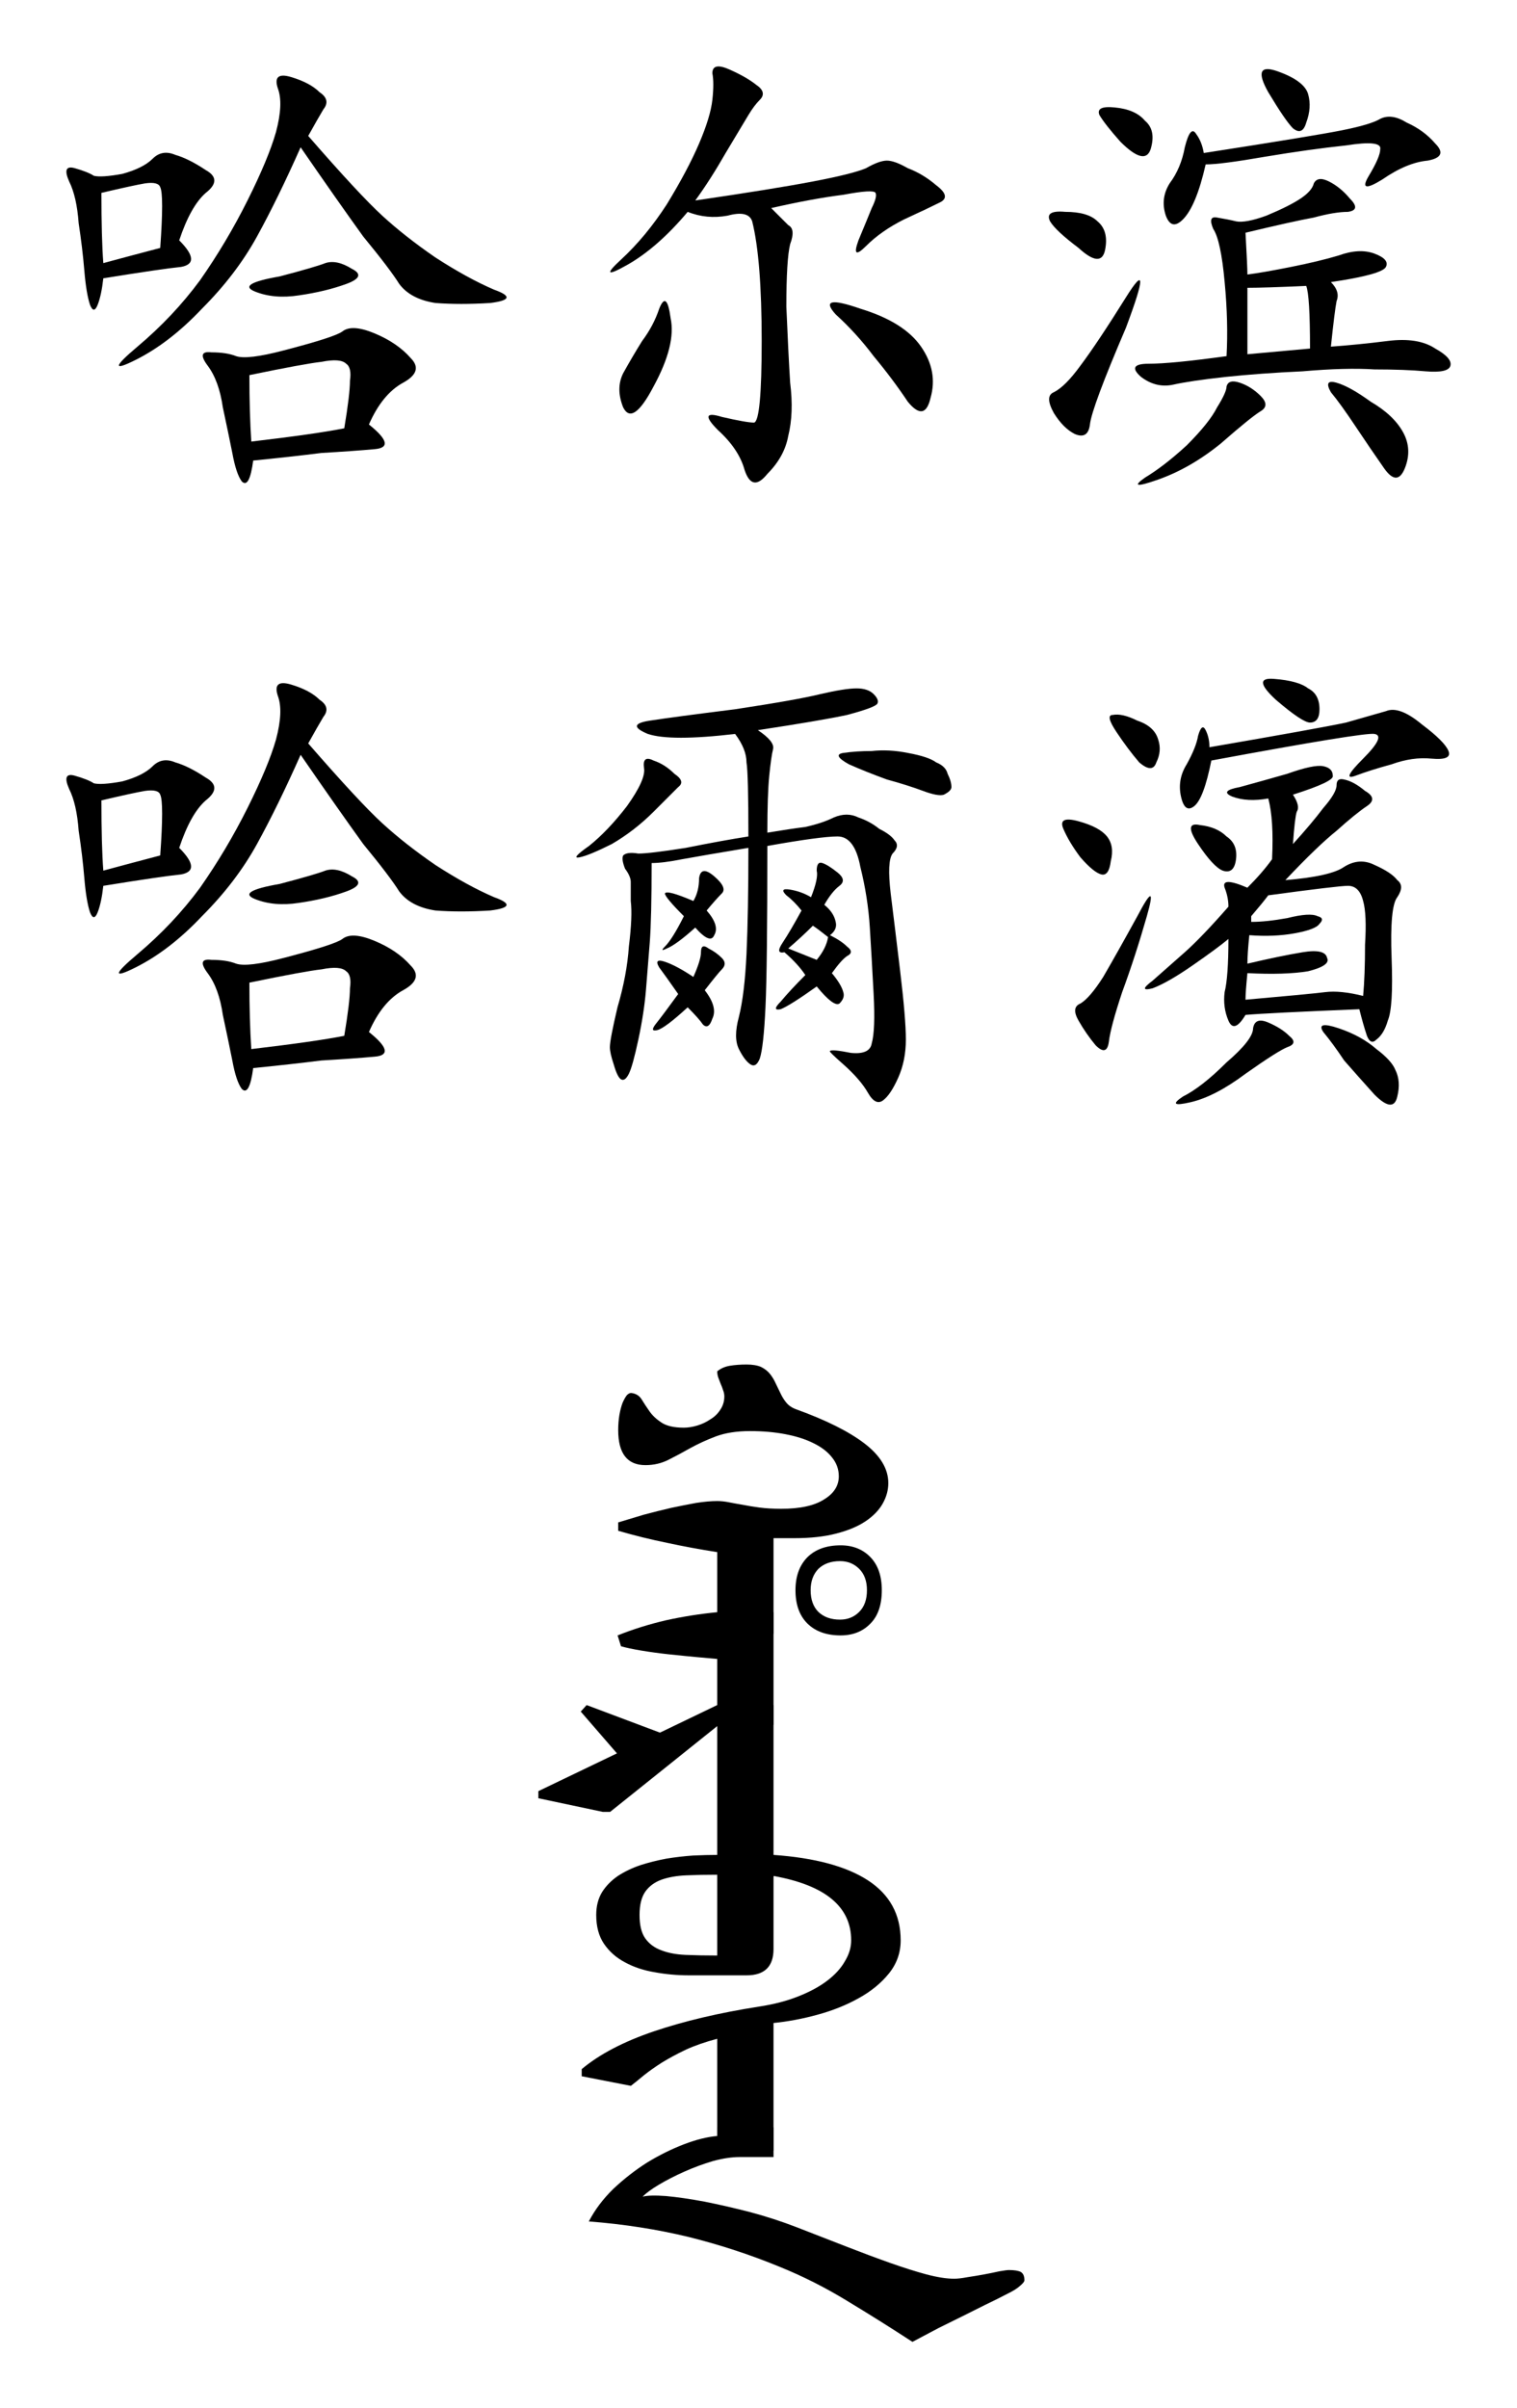
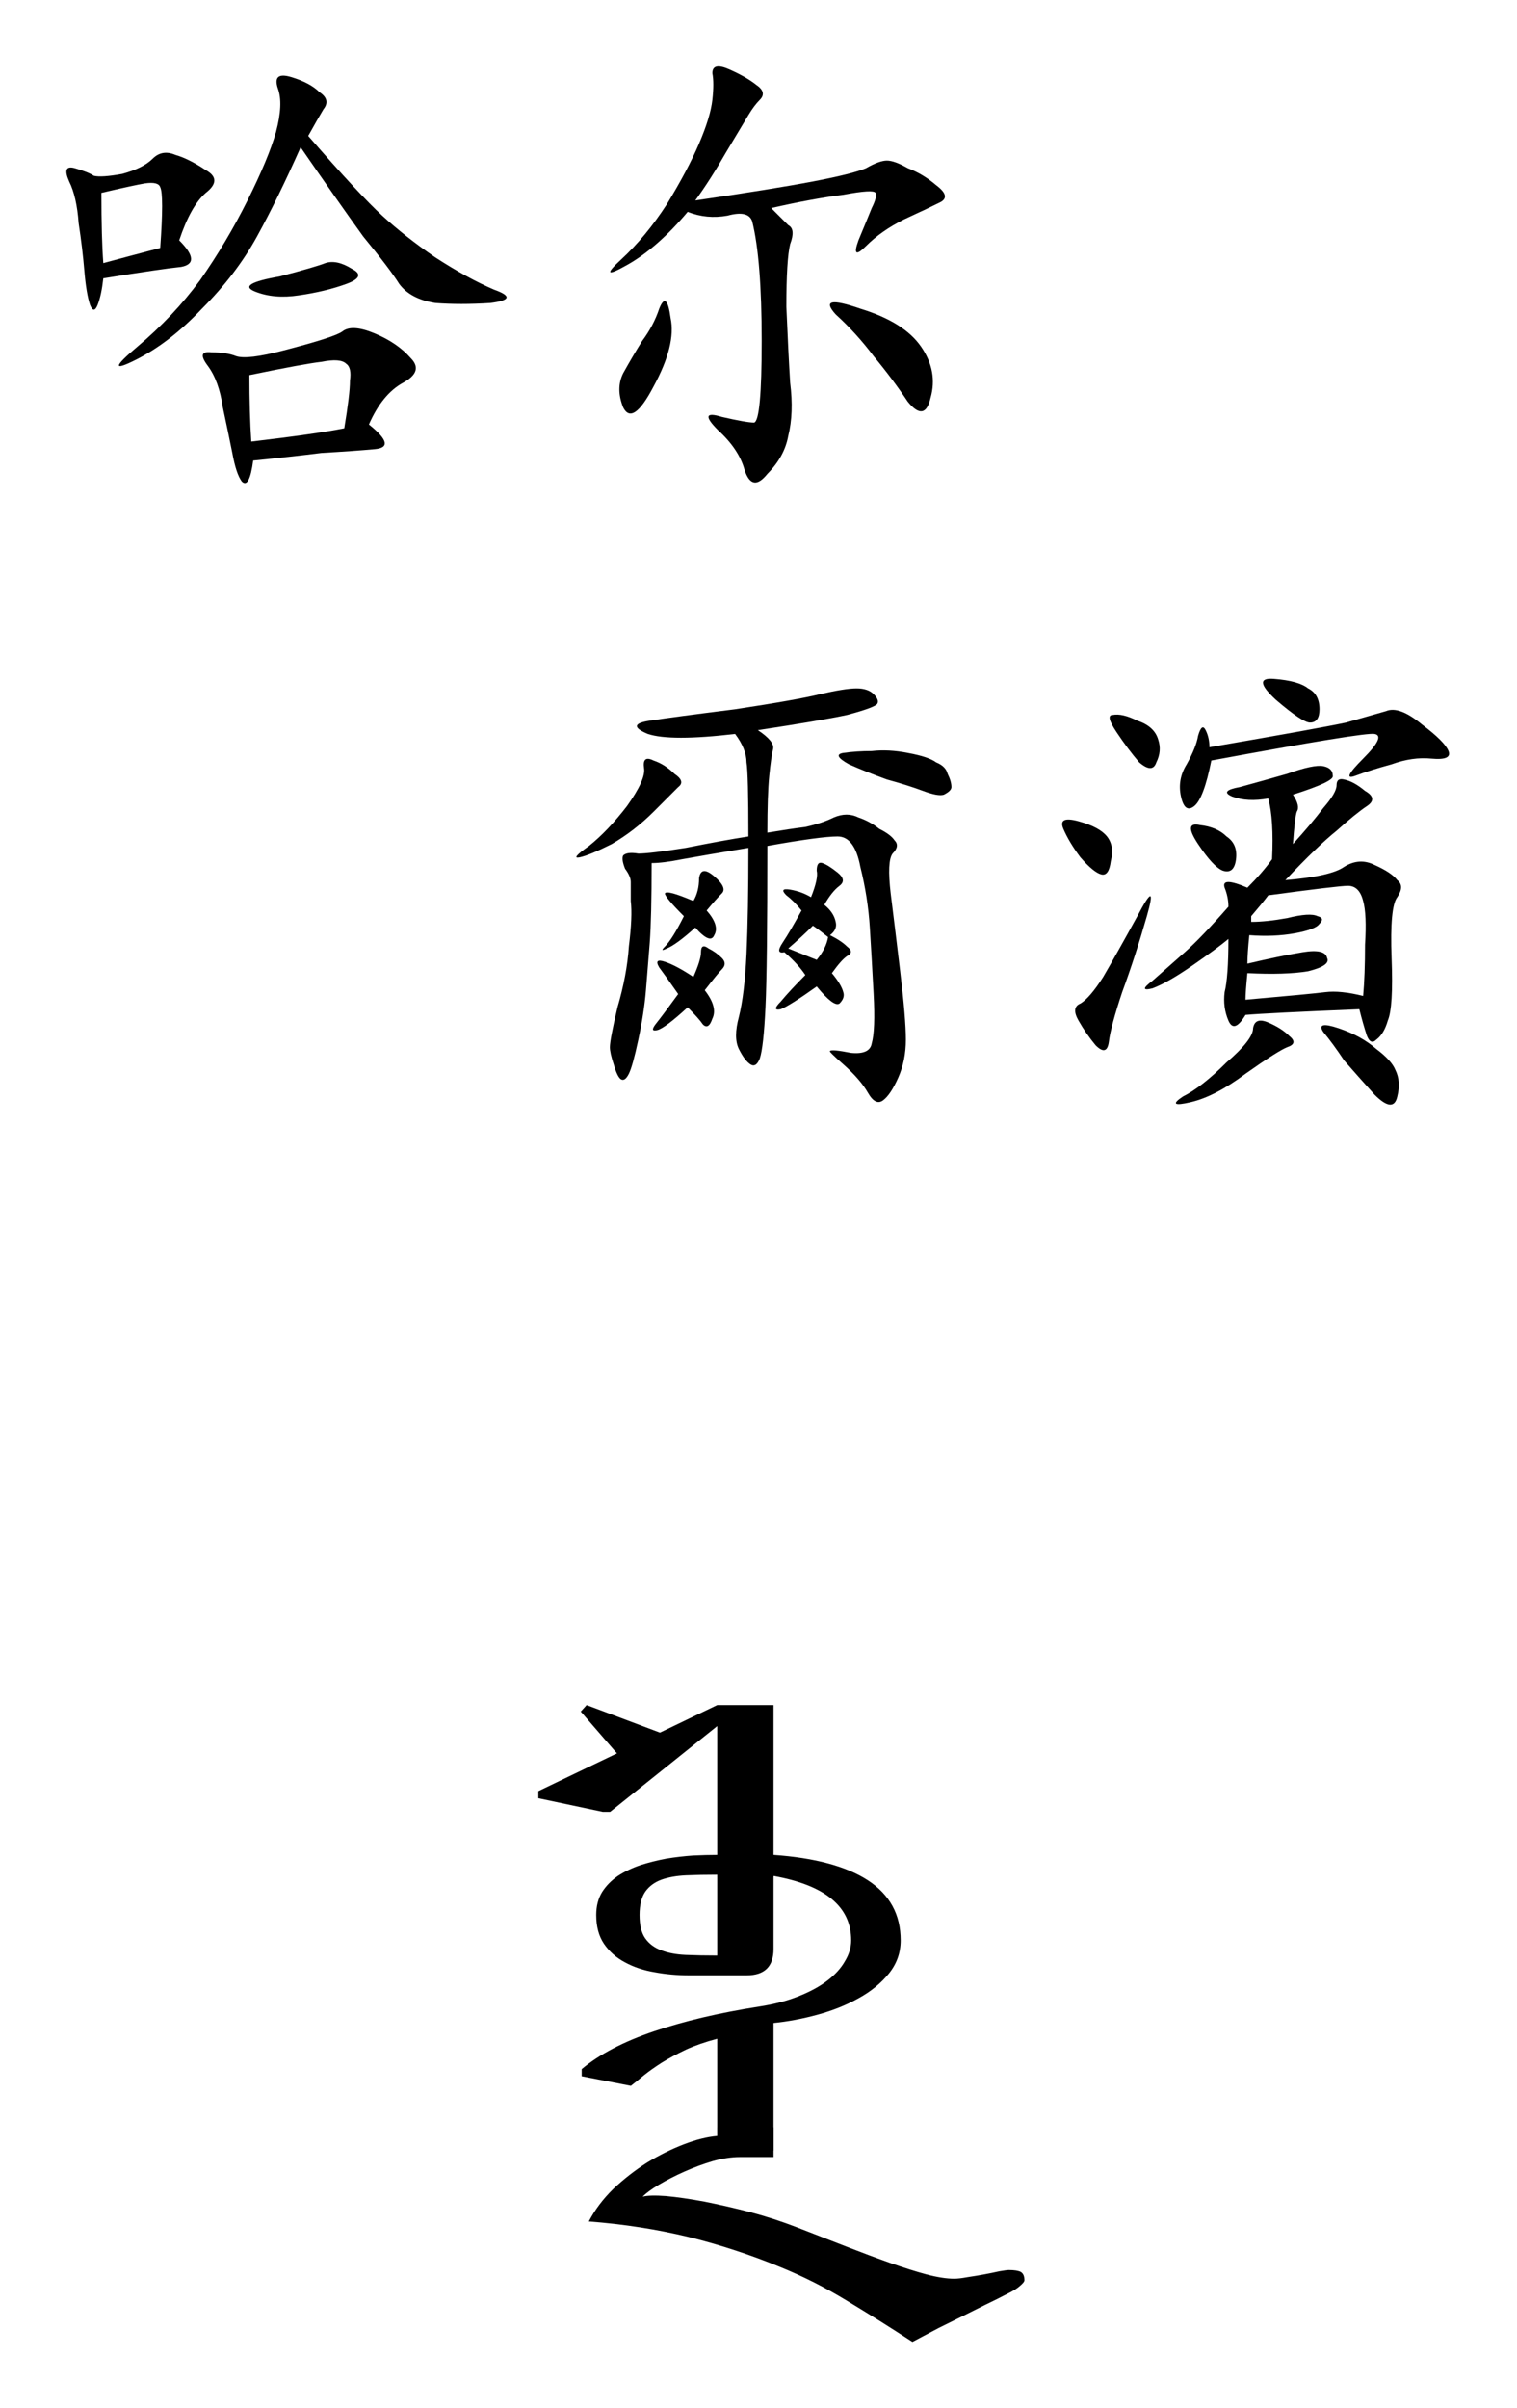
<svg xmlns="http://www.w3.org/2000/svg" version="1.1" id="svg2" viewBox="0 0 242.887 385.362" height="108.758mm" width="68.548mm">
  <defs id="defs4" />
  <g transform="translate(-254.656,-334.319)" id="layer1">
    <g id="text3351" style="font-style:normal;font-variant:normal;font-weight:normal;font-stretch:normal;font-size:77.769px;line-height:125%;font-family:KaiTi;-inkscape-font-specification:'KaiTi, Normal';text-align:start;letter-spacing:0px;word-spacing:0px;writing-mode:lr-tb;text-anchor:start;fill:#000000;fill-opacity:1;stroke:none;stroke-width:1px;stroke-linecap:butt;stroke-linejoin:miter;stroke-opacity:1">
      <path id="path3377" style="" d="m 313.726,402.243 q 4.557,3.645 0.911,3.949 -3.342,0.304 -8.506,0.608 -4.861,0.608 -10.936,1.215 -0.608,4.557 -1.823,3.342 -0.911,-1.215 -1.519,-4.557 -0.608,-3.038 -1.519,-7.291 -0.608,-4.253 -2.43,-6.683 -1.823,-2.43 0.608,-2.126 2.43,0 3.949,0.608 1.823,0.608 7.595,-0.911 8.202,-2.126 9.417,-3.038 1.519,-1.215 5.164,0.304 3.645,1.519 5.772,3.949 2.126,2.126 -1.215,3.949 -3.342,1.823 -5.468,6.683 z m -9.721,-46.175 q 8.202,9.417 11.848,12.759 3.645,3.342 8.506,6.683 5.164,3.342 9.417,5.164 4.253,1.519 -0.608,2.126 -4.861,0.304 -8.81,0 -3.949,-0.608 -5.772,-3.038 -1.519,-2.43 -5.772,-7.595 -3.949,-5.468 -10.025,-14.278 -3.645,8.202 -6.987,14.278 -3.342,6.076 -8.81,11.544 -5.164,5.468 -10.632,8.202 -5.468,2.734 0.304,-2.126 5.772,-4.861 10.025,-10.632 4.253,-6.076 7.595,-12.759 3.342,-6.683 4.557,-10.936 1.215,-4.557 0.304,-6.987 -0.911,-2.734 2.126,-1.823 3.038,0.911 4.557,2.43 1.823,1.215 0.608,2.734 -0.911,1.519 -2.43,4.253 z m -20.657,16.708 q 3.645,3.645 0.304,4.253 -3.038,0.304 -12.455,1.823 -0.304,2.734 -0.911,4.253 -0.608,1.519 -1.215,0 -0.608,-1.823 -0.911,-5.468 -0.304,-3.645 -0.911,-7.595 -0.304,-4.253 -1.519,-6.683 -1.215,-2.734 0.911,-2.126 2.126,0.608 3.038,1.215 1.215,0.304 4.557,-0.304 3.342,-0.911 4.861,-2.43 1.519,-1.519 3.645,-0.608 2.126,0.608 4.861,2.43 2.734,1.519 0,3.645 -2.43,2.126 -4.253,7.595 z m 11.544,32.201 q 10.329,-1.215 14.885,-2.126 0.911,-5.468 0.911,-7.595 0.304,-2.126 -0.608,-2.734 -0.911,-0.911 -3.949,-0.304 -2.734,0.304 -11.544,2.126 0,6.076 0.304,10.632 z m -23.695,-28.556 q 3.342,-0.911 9.114,-2.43 0.304,-4.253 0.304,-6.683 0,-2.43 -0.304,-3.038 -0.304,-0.911 -2.43,-0.608 -1.823,0.304 -6.987,1.519 0,7.291 0.304,11.24 z m 28.252,2.126 q 5.772,-1.519 7.291,-2.126 1.823,-0.608 4.253,0.911 2.43,1.215 -0.911,2.43 -3.342,1.215 -7.595,1.823 -3.949,0.608 -6.987,-0.608 -3.038,-1.215 3.949,-2.43 z" />
      <path id="path3379" style="" d="m 365.976,366.396 q 12.455,-1.823 18.835,-3.038 6.379,-1.215 8.506,-2.126 2.126,-1.215 3.342,-1.215 1.215,0 3.342,1.215 2.43,0.911 4.557,2.734 2.43,1.823 0.608,2.734 -1.823,0.911 -5.772,2.734 -3.645,1.823 -6.076,4.253 -2.43,2.43 -1.215,-0.911 1.519,-3.645 2.126,-5.164 0.911,-1.823 0.608,-2.43 -0.304,-0.608 -5.164,0.304 -4.861,0.608 -11.544,2.126 1.823,1.823 2.734,2.734 1.215,0.608 0.304,3.038 -0.608,2.43 -0.608,10.025 0.304,7.291 0.608,12.151 0.608,4.861 -0.304,8.506 -0.608,3.342 -3.342,6.076 -2.43,3.038 -3.645,-0.608 -0.911,-3.342 -4.253,-6.379 -3.342,-3.342 0.608,-2.126 3.949,0.911 5.164,0.911 1.215,-0.304 1.215,-13.063 0,-13.063 -1.519,-19.138 -0.608,-1.823 -3.949,-0.911 -3.342,0.608 -6.379,-0.608 -4.861,5.772 -9.721,8.506 -4.861,2.734 -0.911,-0.911 3.949,-3.645 7.291,-8.81 3.342,-5.468 5.164,-9.721 1.823,-4.253 2.126,-6.987 0.304,-2.734 0,-4.253 0,-1.823 2.734,-0.608 2.734,1.215 4.253,2.43 1.823,1.215 0.608,2.43 -0.911,0.911 -1.823,2.43 -0.911,1.519 -3.645,6.076 -2.43,4.253 -4.861,7.595 z m 36.15,23.391 q 2.734,3.949 1.519,8.202 -0.911,3.949 -3.645,0.608 -2.43,-3.645 -5.468,-7.291 -2.734,-3.645 -6.076,-6.683 -3.038,-3.342 3.949,-0.911 6.987,2.126 9.721,6.076 z m -41.922,-6.076 q 1.215,-3.038 1.823,1.519 0.911,4.253 -2.734,10.936 -3.342,6.379 -4.861,3.342 -1.215,-3.038 0,-5.468 1.519,-2.734 3.038,-5.164 1.823,-2.43 2.734,-5.164 z" />
-       <path id="path3381" style="" d="m 454.074,371.561 q 0.304,5.468 0.304,6.683 2.43,-0.304 6.987,-1.215 4.557,-0.911 7.595,-1.823 3.342,-1.215 5.772,-0.304 2.43,0.911 1.823,2.126 -0.608,1.215 -8.81,2.43 1.519,1.519 0.911,3.038 -0.304,1.519 -0.911,7.291 4.253,-0.304 9.114,-0.911 4.861,-0.608 7.595,1.215 2.734,1.519 2.43,2.734 -0.304,1.215 -3.949,0.911 -3.342,-0.304 -8.202,-0.304 -4.557,-0.304 -11.544,0.304 -6.683,0.304 -12.455,0.911 -5.468,0.608 -8.202,1.215 -2.734,0.608 -5.164,-1.215 -2.43,-2.126 1.215,-2.126 3.645,0 12.455,-1.215 0.304,-5.468 -0.304,-11.848 -0.608,-6.683 -1.823,-8.506 -0.911,-2.126 0.608,-1.823 1.823,0.304 3.038,0.608 1.519,0.304 4.861,-0.911 3.645,-1.519 5.468,-2.734 1.823,-1.215 2.126,-2.43 0.608,-1.215 2.43,-0.304 1.823,0.911 3.342,2.734 1.823,1.823 -0.304,2.126 -2.126,0 -5.468,0.911 -3.342,0.608 -10.936,2.43 z m -6.379,-10.936 q -1.519,6.683 -3.645,8.81 -1.823,1.823 -2.734,-0.608 -0.911,-2.734 0.608,-5.164 1.823,-2.43 2.43,-5.772 0.911,-3.645 1.823,-2.126 0.911,1.215 1.215,3.038 17.619,-2.734 22.176,-3.645 4.557,-0.911 6.076,-1.823 1.823,-0.911 4.253,0.608 2.734,1.215 4.557,3.342 2.126,2.126 -1.215,2.734 -3.342,0.304 -7.291,3.038 -3.949,2.43 -2.126,-0.608 1.823,-3.038 1.823,-4.253 0.304,-1.519 -5.468,-0.608 -5.772,0.608 -13.063,1.823 -6.987,1.215 -9.417,1.215 z m 16.708,29.467 q 0,-8.506 -0.608,-10.025 -6.683,0.304 -9.417,0.304 l 0,10.632 10.025,-0.911 z m -29.467,-3.342 q -5.468,12.759 -5.772,15.493 -0.304,2.43 -2.43,1.519 -1.823,-0.911 -3.342,-3.342 -1.519,-2.734 0,-3.342 1.823,-0.911 4.253,-4.253 2.734,-3.645 7.291,-10.936 4.557,-7.291 0,4.861 z m 21.569,10.936 q 1.519,1.519 0,2.43 -1.519,0.911 -6.379,5.164 -4.861,3.949 -10.025,5.772 -5.164,1.823 -2.126,-0.304 3.038,-1.823 6.683,-5.164 3.645,-3.645 4.861,-6.076 1.519,-2.43 1.519,-3.342 0.304,-1.215 2.126,-0.608 1.823,0.608 3.342,2.126 z m 17.619,0.911 q 3.645,2.126 5.164,4.861 1.519,2.734 0.304,5.772 -1.215,3.038 -3.342,0 -2.126,-3.038 -4.557,-6.683 -2.43,-3.645 -3.949,-5.468 -1.215,-2.126 0.911,-1.519 2.126,0.608 5.468,3.038 z m -16.404,-49.517 q -2.734,-4.861 1.519,-3.342 4.253,1.519 4.861,3.645 0.608,2.126 -0.304,4.557 -0.608,2.126 -2.126,0.911 -1.215,-1.215 -3.949,-5.772 z m -30.378,24.91 q -3.645,-2.734 -4.557,-4.253 -0.911,-1.823 2.43,-1.519 3.645,0 5.164,1.519 1.823,1.519 1.215,4.557 -0.608,3.038 -4.253,-0.304 z m 6.683,-17.012 q -2.43,-2.734 -3.342,-4.253 -0.608,-1.519 2.43,-1.215 3.342,0.304 4.861,2.126 1.823,1.519 0.911,4.557 -0.911,2.734 -4.861,-1.215 z" />
-       <path id="path3383" style="" d="m 313.726,499.454 q 4.557,3.645 0.911,3.949 -3.342,0.304 -8.506,0.608 -4.861,0.608 -10.936,1.215 -0.608,4.557 -1.823,3.342 -0.911,-1.215 -1.519,-4.557 -0.608,-3.038 -1.519,-7.291 -0.608,-4.253 -2.43,-6.683 -1.823,-2.43 0.608,-2.126 2.43,0 3.949,0.608 1.823,0.608 7.595,-0.911 8.202,-2.126 9.417,-3.038 1.519,-1.215 5.164,0.304 3.645,1.519 5.772,3.949 2.126,2.126 -1.215,3.949 -3.342,1.823 -5.468,6.683 z m -9.721,-46.175 q 8.202,9.417 11.848,12.759 3.645,3.342 8.506,6.683 5.164,3.342 9.417,5.164 4.253,1.519 -0.608,2.126 -4.861,0.304 -8.81,0 -3.949,-0.608 -5.772,-3.038 -1.519,-2.43 -5.772,-7.595 -3.949,-5.468 -10.025,-14.278 -3.645,8.202 -6.987,14.278 -3.342,6.076 -8.81,11.544 -5.164,5.468 -10.632,8.202 -5.468,2.734 0.304,-2.126 5.772,-4.861 10.025,-10.632 4.253,-6.076 7.595,-12.759 3.342,-6.683 4.557,-10.936 1.215,-4.557 0.304,-6.987 -0.911,-2.734 2.126,-1.823 3.038,0.911 4.557,2.43 1.823,1.215 0.608,2.734 -0.911,1.519 -2.43,4.253 z m -20.657,16.708 q 3.645,3.645 0.304,4.253 -3.038,0.304 -12.455,1.823 -0.304,2.734 -0.911,4.253 -0.608,1.519 -1.215,0 -0.608,-1.823 -0.911,-5.468 -0.304,-3.645 -0.911,-7.595 -0.304,-4.253 -1.519,-6.683 -1.215,-2.734 0.911,-2.126 2.126,0.608 3.038,1.215 1.215,0.304 4.557,-0.304 3.342,-0.911 4.861,-2.43 1.519,-1.519 3.645,-0.608 2.126,0.608 4.861,2.43 2.734,1.519 0,3.645 -2.43,2.126 -4.253,7.595 z m 11.544,32.201 q 10.329,-1.215 14.885,-2.126 0.911,-5.468 0.911,-7.595 0.304,-2.126 -0.608,-2.734 -0.911,-0.911 -3.949,-0.304 -2.734,0.304 -11.544,2.126 0,6.076 0.304,10.632 z m -23.695,-28.556 q 3.342,-0.911 9.114,-2.43 0.304,-4.253 0.304,-6.683 0,-2.43 -0.304,-3.038 -0.304,-0.911 -2.43,-0.608 -1.823,0.304 -6.987,1.519 0,7.291 0.304,11.24 z m 28.252,2.126 q 5.772,-1.519 7.291,-2.126 1.823,-0.608 4.253,0.911 2.43,1.215 -0.911,2.43 -3.342,1.215 -7.595,1.823 -3.949,0.608 -6.987,-0.608 -3.038,-1.215 3.949,-2.43 z" />
      <path id="path3385" style="" d="m 374.482,468.164 q 0,-10.025 -0.304,-11.848 0,-2.126 -1.823,-4.557 -10.329,1.215 -13.974,0 -3.645,-1.519 0.304,-2.126 3.949,-0.608 13.67,-1.823 10.025,-1.519 13.67,-2.43 3.949,-0.911 5.772,-0.911 1.823,0 2.734,0.911 0.911,0.911 0.608,1.519 -0.304,0.608 -4.861,1.823 -4.253,0.911 -14.278,2.43 2.734,1.823 2.43,3.038 -0.304,1.215 -0.608,4.253 -0.304,3.038 -0.304,9.114 3.645,-0.608 6.076,-0.911 2.734,-0.608 4.557,-1.519 2.126,-0.911 3.949,0 1.823,0.608 3.342,1.823 1.823,0.911 2.43,1.823 0.911,0.911 -0.304,2.126 -0.911,1.215 -0.304,6.379 0.608,4.861 1.519,12.455 0.911,7.595 0.911,10.936 0,3.342 -1.215,6.076 -1.215,2.734 -2.43,3.645 -1.215,0.911 -2.43,-1.215 -1.215,-2.126 -3.949,-4.557 -2.43,-2.126 -2.126,-2.126 0.304,-0.304 3.342,0.304 3.038,0.304 3.342,-1.519 0.608,-2.126 0.304,-7.898 -0.304,-5.772 -0.608,-10.632 -0.304,-4.861 -1.519,-9.721 -0.911,-4.861 -3.645,-4.861 -2.734,0 -11.24,1.519 0,19.442 -0.304,25.822 -0.304,6.379 -0.911,8.202 -0.608,1.519 -1.519,0.911 -0.911,-0.608 -1.823,-2.43 -0.911,-1.823 0,-5.164 0.911,-3.645 1.215,-10.025 0.304,-6.683 0.304,-17.012 -7.291,1.215 -10.632,1.823 -3.038,0.608 -4.861,0.608 0,8.81 -0.304,12.759 -0.304,3.949 -0.608,7.595 -0.304,3.645 -1.215,7.898 -0.911,4.253 -1.519,5.468 -0.608,1.215 -1.215,0.911 -0.608,-0.304 -1.215,-2.43 -0.608,-1.823 -0.608,-2.734 0,-1.215 1.215,-6.379 1.519,-5.164 1.823,-9.721 0.608,-4.861 0.304,-7.291 0,-2.43 0,-3.038 0,-0.911 -0.911,-2.126 -0.608,-1.519 -0.304,-2.126 0.608,-0.608 2.43,-0.304 1.823,0 7.595,-0.911 6.076,-1.215 10.025,-1.823 z m 8.506,11.848 q -1.215,-1.519 -2.43,-2.43 -1.215,-1.215 0.608,-0.911 1.823,0.304 3.342,1.215 1.215,-3.038 0.911,-4.253 0,-1.519 0.911,-1.215 0.911,0.304 2.43,1.519 1.519,1.215 0.304,2.126 -1.215,0.911 -2.43,3.038 1.519,1.215 1.823,2.734 0.304,1.215 -0.911,2.126 1.823,0.911 2.734,1.823 1.215,0.911 0,1.519 -0.911,0.608 -2.43,2.734 1.519,1.823 1.823,3.038 0.304,0.911 -0.608,1.823 -0.911,0.608 -3.645,-2.734 -4.253,3.038 -5.772,3.645 -1.519,0.304 0,-1.215 1.519,-1.823 3.949,-4.253 -1.215,-1.823 -3.342,-3.645 -1.519,0.304 -0.304,-1.519 1.215,-1.823 3.038,-5.164 z m 6.683,-25.214 q 2.126,-0.304 4.557,-0.304 2.734,-0.304 5.772,0.304 3.342,0.608 4.557,1.519 1.519,0.608 1.823,1.823 0.608,1.215 0.608,2.126 0,0.608 -1.215,1.215 -0.911,0.304 -3.342,-0.608 -2.43,-0.911 -5.772,-1.823 -3.342,-1.215 -6.076,-2.43 -2.734,-1.519 -0.911,-1.823 z m -40.707,14.885 q 3.038,-2.43 6.076,-6.379 3.038,-4.253 2.734,-6.076 -0.304,-2.126 1.519,-1.215 1.823,0.608 3.342,2.126 1.823,1.215 0.608,2.126 -0.911,0.911 -3.949,3.949 -3.038,3.038 -6.683,5.164 -3.645,1.823 -5.164,2.126 -1.519,0.304 1.519,-1.823 z m 14.278,23.695 q -2.126,-3.038 -3.038,-4.253 -0.911,-1.519 0.911,-0.911 1.823,0.608 4.557,2.43 1.215,-2.734 1.215,-3.949 0,-1.519 1.215,-0.608 1.215,0.608 2.126,1.519 0.911,0.911 0,1.823 -0.608,0.608 -2.734,3.342 2.126,2.734 1.215,4.557 -0.608,1.823 -1.519,0.911 -0.608,-0.911 -2.43,-2.734 -3.645,3.342 -4.861,3.645 -1.215,0.304 -0.304,-0.911 1.215,-1.519 3.645,-4.861 z m 0.911,-12.455 q -3.038,-3.038 -3.038,-3.645 0.304,-0.608 4.557,1.215 0.911,-1.519 0.911,-3.645 0.304,-2.126 2.43,-0.304 2.126,1.823 1.215,2.734 -0.911,0.911 -2.43,2.734 2.126,2.43 1.215,3.949 -0.608,1.519 -3.038,-1.215 -3.038,2.734 -4.557,3.342 -1.215,0.608 -0.304,-0.304 1.215,-1.215 3.038,-4.861 z m 21.265,6.987 q 1.519,-1.823 1.823,-3.645 -1.519,-1.215 -2.43,-1.823 -1.823,1.823 -3.949,3.645 l 4.557,1.823 z" />
      <path id="path3387" style="" d="m 461.668,461.481 q 1.215,1.823 0.608,2.734 -0.304,0.911 -0.608,5.164 3.038,-3.342 4.861,-5.772 2.126,-2.43 2.126,-3.645 0,-1.215 1.215,-0.911 1.519,0.304 3.342,1.823 2.126,1.215 0.304,2.43 -1.823,1.215 -4.861,3.949 -3.038,2.43 -8.202,7.898 7.291,-0.608 9.417,-2.126 2.43,-1.519 4.861,-0.304 2.734,1.215 3.645,2.43 1.215,0.911 0,2.734 -1.215,1.519 -0.911,9.721 0.304,7.898 -0.608,10.025 -0.608,2.126 -1.823,3.038 -0.911,0.911 -1.519,-0.608 -0.608,-1.823 -1.215,-4.253 -14.885,0.608 -18.227,0.911 -1.823,3.038 -2.734,0.911 -0.911,-2.126 -0.608,-4.557 0.608,-2.43 0.608,-8.506 -1.823,1.519 -5.772,4.253 -3.949,2.734 -6.379,3.645 -2.43,0.608 0,-1.215 2.43,-2.126 5.164,-4.557 2.734,-2.43 6.987,-7.291 0,-1.519 -0.608,-3.038 -0.608,-1.823 3.645,0 2.43,-2.43 3.949,-4.557 0.304,-6.379 -0.608,-9.721 -3.342,0.608 -5.772,-0.304 -2.126,-0.911 1.215,-1.519 3.342,-0.911 7.595,-2.126 4.253,-1.519 5.772,-1.215 1.519,0.304 1.519,1.519 0.304,0.911 -6.379,3.038 z m -3.949,16.101 q -0.911,1.215 -2.734,3.342 l 0,0.911 q 2.43,0 5.772,-0.608 3.645,-0.911 4.861,-0.304 1.215,0.304 0.304,1.215 -0.608,0.911 -3.949,1.519 -3.342,0.608 -7.291,0.304 -0.304,3.038 -0.304,4.557 5.164,-1.215 8.81,-1.823 3.645,-0.608 3.949,0.911 0.608,1.215 -3.038,2.126 -3.645,0.608 -9.721,0.304 -0.304,3.038 -0.304,4.253 10.329,-0.911 12.759,-1.215 2.43,-0.304 6.076,0.608 0.304,-3.342 0.304,-8.202 0.304,-4.861 -0.304,-6.987 -0.608,-2.43 -2.43,-2.43 -1.519,0 -12.759,1.519 z m -9.114,-21.569 q -1.215,6.076 -2.734,7.291 -1.519,1.215 -2.126,-1.519 -0.608,-2.734 0.911,-5.164 1.519,-2.734 1.823,-4.557 0.608,-2.126 1.215,-0.911 0.608,1.215 0.608,2.734 17.619,-3.038 21.872,-3.949 4.253,-1.215 6.379,-1.823 2.126,-0.911 5.772,2.126 3.645,2.734 4.253,4.253 0.608,1.519 -2.734,1.215 -3.038,-0.304 -6.379,0.911 -3.342,0.911 -5.772,1.823 -2.43,0.911 1.215,-2.734 3.645,-3.645 1.823,-3.949 -1.519,-0.304 -26.125,4.253 z m -10.329,24.91 q -1.823,6.379 -3.949,12.151 -1.823,5.468 -2.126,7.898 -0.304,2.43 -2.126,0.608 -1.519,-1.823 -2.734,-3.949 -1.215,-2.126 0.304,-2.734 1.519,-0.911 3.645,-4.253 2.126,-3.645 5.468,-9.721 3.342,-6.379 1.519,0 z m 30.682,17.923 q 3.645,1.215 6.076,3.342 2.43,1.823 3.038,3.342 0.911,1.823 0.304,4.253 -0.608,2.734 -3.645,-0.304 -2.734,-3.038 -4.861,-5.468 -1.823,-2.734 -3.342,-4.557 -1.215,-1.823 2.43,-0.608 z m -11.24,-0.911 q 2.126,0.911 3.342,2.126 1.519,1.215 -0.304,1.823 -1.519,0.608 -6.683,4.253 -4.861,3.645 -8.81,4.557 -3.949,0.911 -1.215,-0.911 3.038,-1.519 6.987,-5.468 4.253,-3.645 4.253,-5.468 0.304,-1.823 2.43,-0.911 z m -30.378,-32.201 q 3.342,0.911 4.557,2.43 1.215,1.519 0.608,3.949 -0.304,2.43 -1.519,2.126 -1.215,-0.304 -3.342,-2.734 -1.823,-2.43 -2.734,-4.557 -0.911,-2.126 2.43,-1.215 z m 5.468,-17.012 q 1.519,-0.304 3.949,0.911 2.734,0.911 3.342,3.038 0.608,1.823 -0.304,3.645 -0.608,1.823 -2.734,0 -1.823,-2.126 -3.645,-4.861 -1.823,-2.734 -0.608,-2.734 z m 26.125,-2.43 q -3.949,-3.645 -0.304,-3.342 3.949,0.304 5.468,1.519 1.823,0.911 1.823,3.342 0,2.126 -1.519,2.126 -1.215,0 -5.468,-3.645 z m -12.151,20.05 q 2.734,0.304 4.253,1.823 1.823,1.215 1.519,3.645 -0.304,2.43 -2.126,1.823 -1.519,-0.608 -3.949,-4.253 -2.43,-3.645 0.304,-3.038 z" />
    </g>
    <g id="text3361" style="font-style:normal;font-variant:normal;font-weight:normal;font-stretch:normal;font-size:101.451px;line-height:125%;font-family:KaiTi;-inkscape-font-specification:'KaiTi, Normal';text-align:start;letter-spacing:0px;word-spacing:0px;writing-mode:lr-tb;text-anchor:start;fill:#000000;fill-opacity:1;stroke:none;stroke-width:1px;stroke-linecap:butt;stroke-linejoin:miter;stroke-opacity:1" transform="matrix(0,1,-1,0,0,0)">
-       <path id="path3366" style="" d="m 595.761,-378.504 0,9.016 -13.078,0 q -0.644,4.112 -1.486,8.025 -0.793,3.913 -1.932,7.827 l -1.337,0 q -0.594,-1.932 -1.238,-4.112 -0.594,-2.229 -1.09,-4.359 -0.446,-2.13 -0.793,-4.012 -0.297,-1.932 -0.297,-3.369 0,-0.892 0.198,-1.882 0.198,-0.991 0.396,-2.18 0.248,-1.238 0.446,-2.725 0.198,-1.536 0.198,-3.468 0,-4.508 -1.486,-6.836 -1.437,-2.378 -3.715,-2.378 -1.684,0 -3.022,1.09 -1.337,1.04 -2.279,2.972 -0.941,1.882 -1.437,4.508 -0.495,2.576 -0.495,5.647 0,3.17 0.842,5.449 0.842,2.229 1.882,4.112 1.04,1.833 1.882,3.517 0.842,1.684 0.842,3.666 0,4.359 -5.598,4.359 -1.337,0 -2.477,-0.198 -1.09,-0.198 -1.882,-0.495 -0.793,-0.347 -1.238,-0.694 -0.396,-0.396 -0.347,-0.743 0.149,-1.09 1.04,-1.635 0.892,-0.545 1.882,-1.238 0.991,-0.694 1.783,-1.882 0.842,-1.238 0.842,-3.616 0,-1.04 -0.347,-2.18 -0.347,-1.139 -0.991,-2.081 -0.594,-0.991 -1.536,-1.585 -0.941,-0.644 -2.13,-0.644 -0.495,0 -0.991,0.198 -0.495,0.149 -1.04,0.396 -0.495,0.198 -1.04,0.396 -0.495,0.149 -0.941,0.149 -0.694,-0.842 -0.892,-2.031 -0.198,-1.189 -0.198,-2.675 0,-1.437 0.396,-2.328 0.446,-0.892 1.139,-1.437 0.694,-0.545 1.486,-0.892 0.842,-0.396 1.635,-0.793 0.842,-0.396 1.486,-0.941 0.694,-0.594 1.04,-1.585 2.576,-7.133 5.449,-10.898 2.923,-3.814 6.341,-3.814 1.684,0 3.269,0.892 1.585,0.892 2.824,2.725 1.238,1.833 1.981,4.706 0.743,2.824 0.743,6.737 l 0,3.319 15.307,0 z m 0.248,-10.749 q 0,3.418 -1.932,5.35 -1.882,1.882 -5.3,1.882 -3.319,0 -5.251,-1.882 -1.932,-1.932 -1.932,-5.35 0,-2.923 1.882,-4.756 1.882,-1.833 5.3,-1.833 3.517,0 5.35,1.833 1.882,1.833 1.882,4.756 z m -2.526,0.099 q 0,-1.833 -1.238,-3.071 -1.238,-1.238 -3.468,-1.238 -2.18,0 -3.418,1.238 -1.238,1.238 -1.238,3.071 0,2.18 1.238,3.468 1.288,1.238 3.418,1.238 2.229,0 3.468,-1.238 1.238,-1.288 1.238,-3.468 z" />
-       <path id="path3368" style="" d="m 610.325,-378.504 0,9.016 -10.551,0 q -0.099,1.189 -0.297,3.319 -0.198,2.13 -0.446,4.458 -0.248,2.279 -0.594,4.359 -0.347,2.081 -0.694,3.269 l -1.734,0.545 q -1.486,-3.715 -2.427,-7.777 -0.892,-4.062 -1.288,-8.174 l 0,-9.016 18.031,0 z" />
      <path id="path3370" style="" d="m 634.647,-378.504 0,9.016 -24.124,0 13.722,17.14 0,1.189 -2.18,10.304 -1.139,0 -6.043,-12.582 -6.687,5.796 -1.04,-0.941 4.409,-11.74 -4.409,-9.164 0,-9.016 27.493,0 z" />
      <path id="path3372" style="" d="m 678.438,-378.504 0,9.016 -17.883,0 q 0.743,2.824 1.734,5.003 1.04,2.18 2.081,3.864 1.04,1.635 2.031,2.873 0.991,1.189 1.684,2.081 l -1.536,7.876 -1.139,0 q -3.567,-4.26 -6.043,-11.542 -2.477,-7.331 -3.963,-16.843 -0.545,-3.567 -1.635,-6.291 -1.09,-2.774 -2.526,-4.656 -1.437,-1.882 -3.121,-2.824 -1.635,-0.991 -3.319,-0.991 -8.075,0 -10.304,12.434 l 11.691,0 q 4.211,0 4.211,4.31 l 0,9.214 q 0,2.824 -0.495,5.499 -0.446,2.675 -1.585,4.756 -1.09,2.081 -2.972,3.369 -1.833,1.238 -4.607,1.238 -2.13,0 -3.666,-0.941 -1.486,-0.941 -2.576,-2.526 -1.04,-1.585 -1.734,-3.616 -0.644,-2.031 -1.04,-4.161 -0.347,-2.13 -0.495,-4.26 -0.099,-2.13 -0.099,-3.864 l 0,-9.016 q 0.694,-9.907 4.062,-15.109 3.418,-5.251 9.61,-5.251 2.972,0 5.3,1.882 2.328,1.882 3.963,4.855 1.635,2.923 2.625,6.539 0.991,3.616 1.337,7.084 l 20.409,0 z m -31.208,9.016 -12.929,0 q 0,2.675 0.099,4.954 0.099,2.279 0.694,3.963 0.594,1.635 1.882,2.576 1.337,0.941 3.765,0.941 2.427,0 3.715,-0.892 1.337,-0.941 1.932,-2.576 0.644,-1.635 0.743,-3.913 0.099,-2.279 0.099,-5.053 z" />
      <path id="path3374" style="" d="m 709.052,-400.746 q -3.418,5.251 -6.588,10.502 -3.17,5.201 -5.4,10.7 -2.923,7.084 -4.805,14.663 -1.833,7.579 -2.477,15.951 -2.774,-1.437 -5.201,-3.913 -2.378,-2.526 -4.211,-5.4 -1.783,-2.923 -2.923,-5.895 -1.139,-2.972 -1.337,-5.35 l -1.387,0 0,-9.016 4.756,0 0,5.449 q 0,1.882 0.644,4.26 0.694,2.328 1.684,4.557 0.991,2.229 2.081,4.062 1.09,1.833 1.932,2.625 -0.297,-1.09 -0.099,-3.765 0.248,-2.675 0.892,-6.143 0.694,-3.468 1.684,-7.331 1.04,-3.864 2.378,-7.331 1.635,-4.211 3.121,-8.025 1.486,-3.814 2.625,-7.034 1.139,-3.22 1.833,-5.796 0.694,-2.625 0.694,-4.458 0,-0.793 -0.248,-2.13 -0.198,-1.337 -0.446,-2.675 -0.248,-1.337 -0.495,-2.427 -0.198,-1.139 -0.198,-1.536 0,-1.288 0.297,-1.882 0.347,-0.594 1.337,-0.594 0.297,0 0.842,0.644 0.545,0.594 1.04,1.536 1.189,2.279 2.081,4.161 0.941,1.882 1.833,3.666 0.892,1.783 1.833,3.715 0.991,1.882 2.229,4.211 z" />
    </g>
  </g>
</svg>